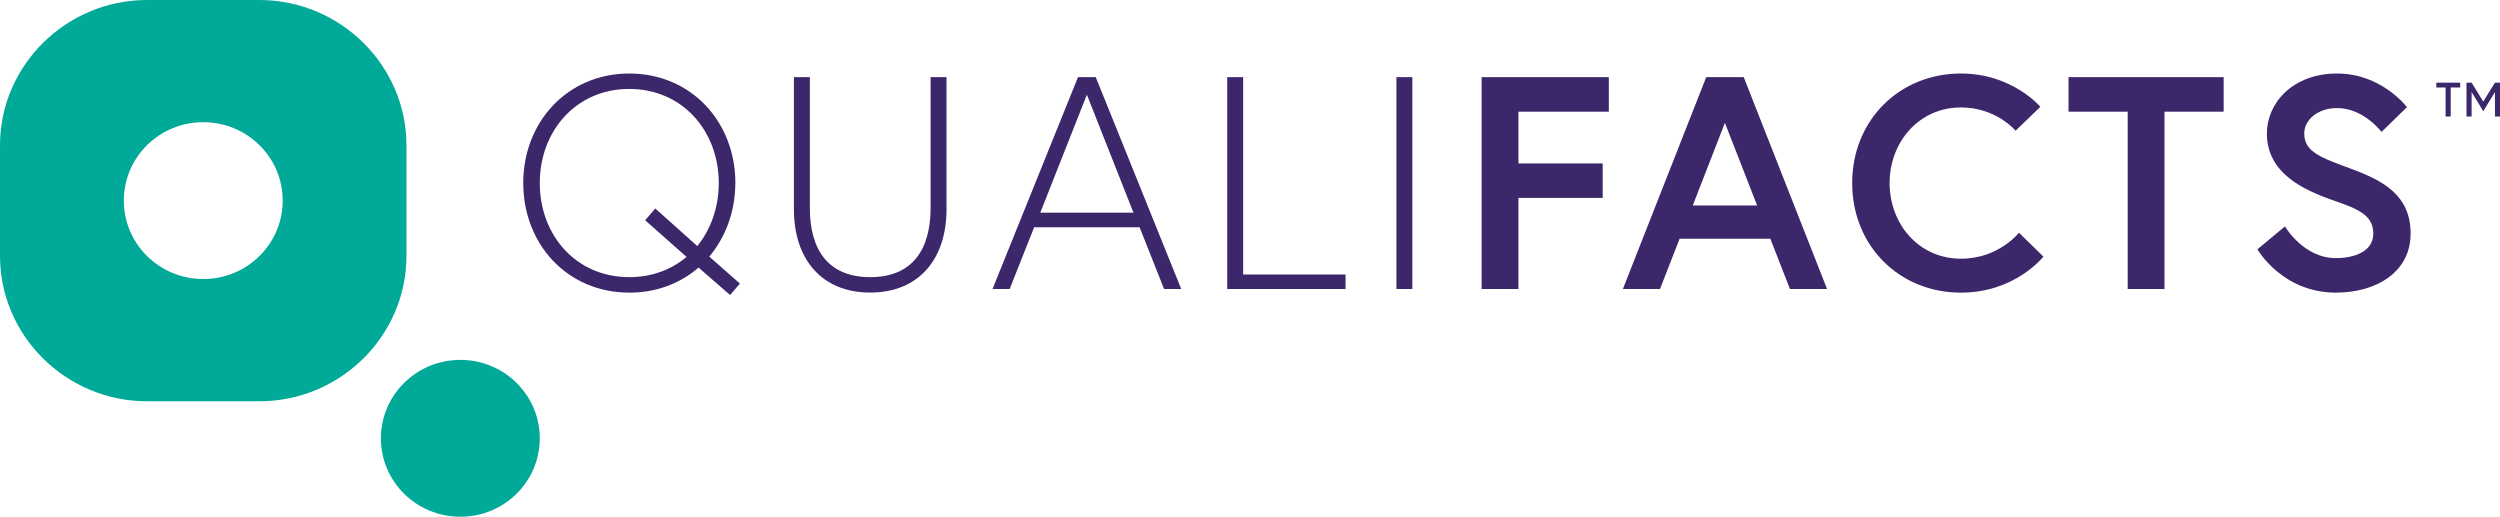
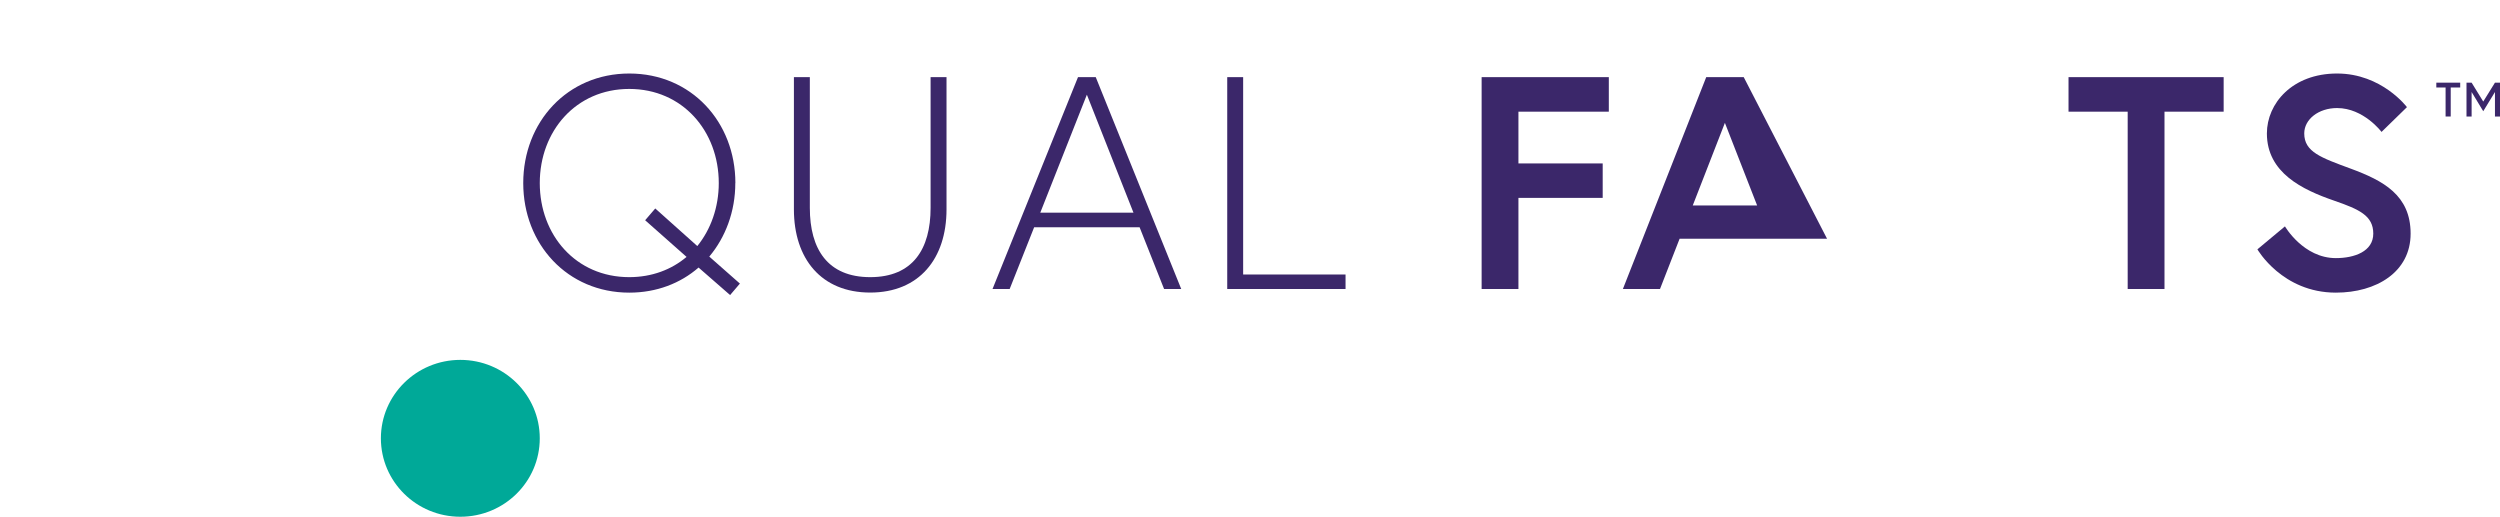
<svg xmlns="http://www.w3.org/2000/svg" width="300" height="62" viewBox="0 0 300 62" fill="none">
  <g clip-path="url(#clip0_422_263)">
    <path d="M88.246 21.969C88.246 14.634 82.947 8.822 75.517 8.822C68.088 8.822 62.789 14.634 62.789 21.969C62.789 29.305 68.088 35.117 75.517 35.117C78.796 35.117 81.661 33.992 83.829 32.106L87.612 35.407L88.788 34.029L85.114 30.792C87.061 28.47 88.237 25.379 88.237 21.969M83.672 29.522L78.631 25.016L77.418 26.43L82.387 30.828C80.587 32.351 78.227 33.258 75.508 33.258C69.107 33.258 64.773 28.207 64.773 21.969C64.773 15.731 69.117 10.672 75.508 10.672C81.9 10.672 86.253 15.722 86.253 21.969C86.253 24.871 85.298 27.527 83.682 29.522" fill="#3B276A" />
    <path d="M111.671 24.943C111.671 29.885 109.541 33.258 104.426 33.258C99.31 33.258 97.18 29.885 97.18 24.943V9.257H95.269V25.125C95.269 31.045 98.548 35.107 104.426 35.107C110.303 35.107 113.582 31.036 113.582 25.125V9.257H111.671V24.943Z" fill="#3B276A" />
    <path d="M129.36 9.257L119.102 34.681H121.159L124.097 27.273H136.752L139.691 34.681H141.748L131.49 9.257H129.36ZM124.832 25.523L130.425 11.361L136.018 25.523H124.832Z" fill="#3B276A" />
    <path d="M149.178 9.257H147.268V34.681H161.465V32.94H149.178V9.257Z" fill="#3B276A" />
-     <path d="M169.482 9.257H167.572V34.681H169.482V9.257Z" fill="#3B276A" />
    <path d="M177.795 34.681H182.212V23.746H192.323V19.612H182.212V13.401H193.058V9.257H177.795V34.681Z" fill="#3B276A" />
-     <path d="M204.747 9.257L194.746 34.681H199.2L201.551 28.652H212.443L214.794 34.681H219.248L209.247 9.257H204.756H204.747ZM203.131 24.653L206.988 14.743L210.854 24.653H203.131Z" fill="#3B276A" />
-     <path d="M235.321 31.045C230.242 31.045 226.752 26.866 226.752 21.969C226.752 17.073 230.251 12.893 235.321 12.893C239.554 12.893 241.869 15.686 241.869 15.686L244.844 12.821C244.844 12.821 241.492 8.822 235.321 8.822C227.891 8.822 222.262 14.453 222.262 21.969C222.262 29.486 227.891 35.117 235.321 35.117C241.832 35.117 245.211 30.792 245.211 30.792L242.273 27.926C242.273 27.926 239.848 31.045 235.321 31.045Z" fill="#3B276A" />
+     <path d="M204.747 9.257L194.746 34.681H199.2L201.551 28.652H212.443H219.248L209.247 9.257H204.756H204.747ZM203.131 24.653L206.988 14.743L210.854 24.653H203.131Z" fill="#3B276A" />
    <path d="M248.223 13.401H255.322V34.681H259.739V13.401H266.838V9.257H248.223V13.401Z" fill="#3B276A" />
    <path d="M282.065 20.229C278.529 18.923 276.509 18.234 276.509 16.012C276.509 14.308 278.236 12.966 280.449 12.966C283.645 12.966 285.784 15.831 285.784 15.831L288.833 12.857C288.833 12.857 285.821 8.822 280.449 8.822C275.076 8.822 272.027 12.413 272.027 16.012C272.027 20.736 276.298 22.767 280.081 24.073C283.13 25.125 284.793 25.886 284.793 28.035C284.793 30.184 282.515 30.973 280.302 30.973C276.399 30.973 274.195 27.165 274.195 27.165L270.889 29.921C270.889 29.921 273.864 35.117 280.302 35.117C285.16 35.117 289.274 32.65 289.274 28.035C289.274 23.42 285.996 21.679 282.065 20.229Z" fill="#3B276A" />
    <path d="M299.395 9.919L297.99 12.186L296.594 9.919H295.979V13.981H296.594V11.043L297.99 13.347L299.395 11.043V13.981H300.001V9.919H299.395Z" fill="#3B276A" />
    <path d="M292.359 10.499H293.471V13.981H294.086V10.499H295.225V9.919H292.359V10.499Z" fill="#3B276A" />
-     <path d="M48.774 17.436C48.774 7.843 40.83 0 31.114 0H17.66C7.944 0 0 7.843 0 17.436V30.719C0 40.312 7.944 48.155 17.66 48.155H31.114C40.83 48.155 48.774 40.312 48.774 30.719V17.436ZM24.392 33.484C19.129 33.484 14.859 29.277 14.859 24.073C14.859 18.868 19.12 14.661 24.392 14.661C29.663 14.661 33.924 18.878 33.924 24.073C33.924 29.268 29.654 33.484 24.392 33.484Z" fill="#00A998" />
    <path d="M55.24 43.186C49.977 43.186 45.707 47.402 45.707 52.598C45.707 57.793 49.968 62.009 55.24 62.009C60.511 62.009 64.772 57.802 64.772 52.598C64.772 47.393 60.502 43.186 55.24 43.186Z" fill="#00A998" />
  </g>
  <defs>
    <clipPath id="clip0_422_263">
      <rect width="300" height="62" fill="white" />
    </clipPath>
  </defs>
</svg>